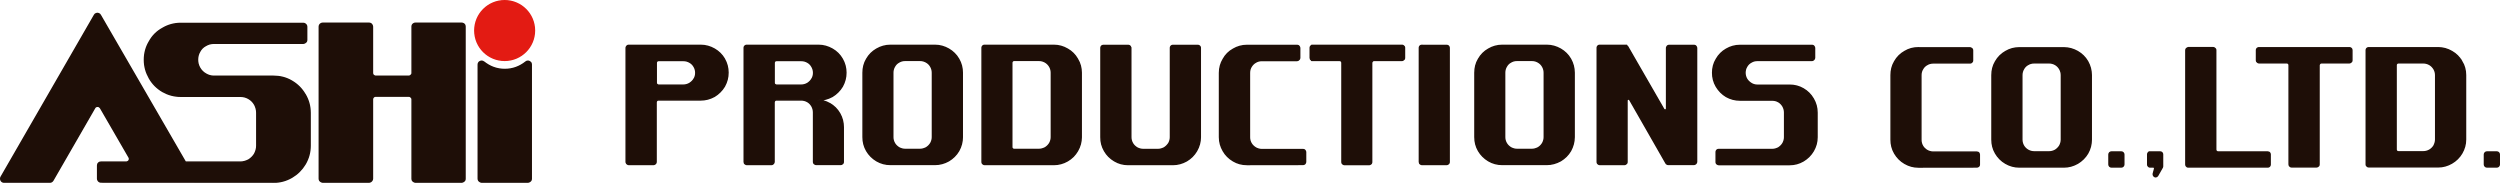
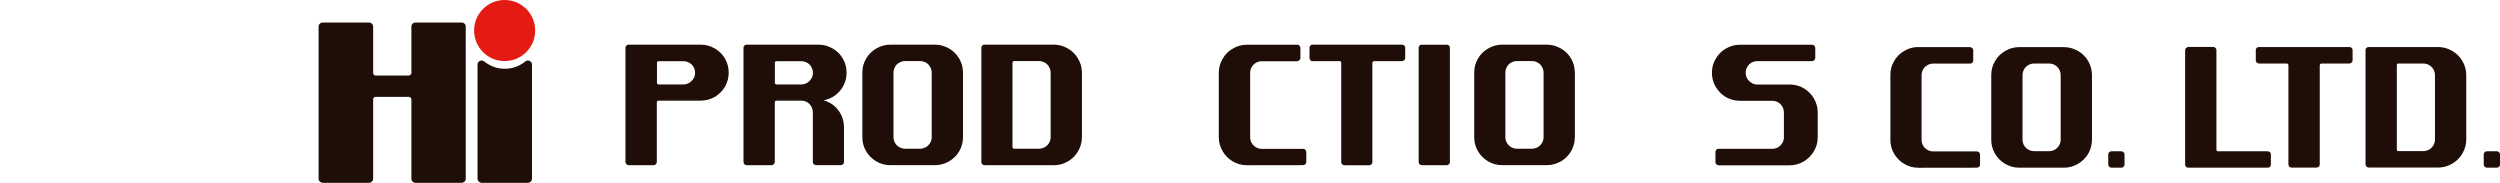
<svg xmlns="http://www.w3.org/2000/svg" id="_レイヤー_2" data-name="レイヤー 2" viewBox="0 0 334.84 24.48">
  <defs>
    <style>
      .cls-1 {
        fill: #1e0e07;
        stroke: #1e0e07;
      }

      .cls-1, .cls-2 {
        stroke-width: .2px;
      }

      .cls-2 {
        fill: #e31b13;
        stroke: #e31b13;
      }
    </style>
  </defs>
  <g id="_レイヤー_1-2" data-name="レイヤー 1">
    <g>
      <g>
        <path class="cls-1" d="M128.4,7.92c-.33-.58-.79-1.02-1.34-1.34-.58-.33-1.18-.5-1.83-.5h-5.97c-.66,0-1.27.17-1.84.5-.56.32-1.01.76-1.34,1.34-.33.55-.48,1.16-.48,1.82v8.63c0,.65.15,1.25.48,1.82.33.56.77,1,1.34,1.34.57.33,1.17.49,1.84.49h5.97c.65,0,1.26-.17,1.83-.49.55-.33,1.01-.77,1.34-1.34.32-.57.48-1.18.48-1.82v-8.63c0-.66-.16-1.27-.48-1.82ZM124.89,18.37c0,.29-.08.57-.22.82-.15.25-.36.46-.61.61-.26.13-.54.22-.83.22h-2c-.3,0-.58-.09-.83-.22-.26-.16-.47-.36-.61-.61-.15-.26-.22-.53-.22-.82v-8.63c0-.3.07-.58.22-.83.14-.26.34-.47.61-.61.25-.15.53-.22.83-.22h2c.29,0,.56.07.83.22.25.14.46.34.61.61.14.25.22.52.22.83v8.63Z" />
        <path class="cls-1" d="M279.61,8.25c-.33-.58-.79-1.02-1.34-1.34-.58-.33-1.19-.5-1.84-.5h-5.97c-.66,0-1.27.16-1.84.5-.56.32-1.01.76-1.34,1.34-.33.55-.48,1.16-.48,1.82v8.63c0,.65.15,1.26.48,1.82.33.56.77,1.01,1.34,1.34.57.33,1.17.5,1.84.5h5.97c.65,0,1.26-.17,1.84-.5.55-.33,1.01-.77,1.34-1.34.32-.56.48-1.17.48-1.82v-8.63c0-.66-.17-1.27-.48-1.82ZM276.1,18.7c0,.29-.08.57-.22.83-.15.24-.36.45-.6.6-.26.14-.54.22-.83.22h-2c-.3,0-.58-.08-.83-.22-.26-.15-.47-.36-.61-.6-.15-.26-.22-.54-.22-.83v-8.63c0-.3.07-.58.22-.83.14-.26.34-.47.61-.61.25-.15.52-.22.83-.22h2c.29,0,.57.07.83.22.24.14.45.34.6.61.14.25.22.52.22.83v8.63Z" />
        <path class="cls-1" d="M210.35,7.92c-.33-.58-.79-1.02-1.34-1.34-.58-.33-1.19-.5-1.84-.5h-5.97c-.66,0-1.27.17-1.83.5-.57.32-1.01.76-1.34,1.34-.33.55-.48,1.16-.48,1.82v8.63c0,.65.15,1.25.48,1.82.33.56.77,1,1.34,1.34.56.33,1.17.49,1.83.49h5.97c.65,0,1.25-.17,1.84-.49.55-.33,1.01-.77,1.34-1.34.31-.57.48-1.18.48-1.82v-8.63c0-.66-.17-1.27-.48-1.82ZM206.84,18.37c0,.29-.08.57-.22.82-.15.25-.35.46-.61.61-.26.13-.54.22-.83.22h-2c-.3,0-.58-.09-.83-.22-.26-.16-.47-.36-.61-.61-.15-.26-.22-.53-.22-.82v-8.63c0-.3.07-.58.22-.83.14-.26.34-.47.61-.61.25-.15.52-.22.83-.22h2c.29,0,.57.07.83.22.25.14.46.34.61.61.14.25.22.52.22.83v8.63Z" />
        <path class="cls-1" d="M282.47,20.69c0-.18.15-.33.33-.33h1.32c.18,0,.33.15.33.33h0v1.34c0,.18-.15.33-.33.33h-1.32c-.18,0-.33-.15-.33-.33h0v-1.34Z" />
        <path class="cls-1" d="M332.76,20.69c0-.18.15-.33.33-.33h1.32c.19,0,.33.15.33.33h0v1.34c0,.18-.15.33-.33.33h-1.32c-.18,0-.33-.15-.33-.33h0v-1.34Z" />
        <path class="cls-1" d="M97.03,7.92c-.33-.58-.79-1.02-1.34-1.34-.58-.33-1.18-.5-1.84-.5h-9.64c-.06,0-.11.01-.17.04-.05.03-.07.07-.11.12-.04.05-.06.11-.06.17v15.28c0,.05.02.11.06.17.03.04.05.09.11.11.06.03.11.06.17.06h3.32c.06,0,.11-.03.17-.06.06-.02.1-.07.12-.11.03-.05.05-.11.05-.17v-7.97c0-.05.01-.11.04-.17.03-.05.07-.1.12-.13.04-.03.1-.04.17-.04h5.64c.65,0,1.26-.16,1.84-.48.55-.33,1.01-.79,1.34-1.34.32-.58.48-1.18.48-1.83s-.16-1.27-.48-1.82ZM92.98,10.57c-.15.25-.36.45-.61.61-.26.15-.54.23-.83.23h-3.32c-.07,0-.13-.03-.17-.05-.05-.03-.09-.07-.12-.11-.03-.05-.04-.11-.04-.16v-2.66c0-.07.01-.12.04-.16.03-.06.07-.1.12-.13.04-.03.1-.04.17-.04h3.32c.29,0,.57.07.83.22.25.14.46.34.61.61.14.25.22.52.22.83s-.08.56-.22.83Z" />
        <path class="cls-1" d="M111.14,13.89c-.58-.33-1.18-.5-1.83-.5h.33c.64,0,1.25-.16,1.83-.48.55-.33,1.01-.79,1.34-1.34.32-.58.48-1.18.48-1.83s-.16-1.27-.48-1.82c-.33-.58-.78-1.02-1.34-1.34-.58-.33-1.19-.5-1.83-.5h-9.63c-.07,0-.12.01-.16.04-.06.03-.1.07-.13.12-.03.05-.04.11-.04.17v15.28c0,.05.02.11.04.17.03.04.07.09.13.11.04.03.1.06.16.06h3.33c.06,0,.11-.03.16-.06.04-.02.08-.07.11-.11.03-.05.06-.11.06-.17v-7.97c0-.05.02-.11.04-.17.03-.05.07-.1.12-.13.04-.03.1-.04.17-.04h3.32c.29,0,.56.07.83.22.25.14.45.35.6.61.14.25.22.54.22.84v6.63c0,.05.01.11.04.17.03.04.07.09.12.11.05.03.11.06.17.06h3.32c.06,0,.11-.03.16-.06.06-.02.1-.07.12-.11.03-.05.04-.11.04-.17v-4.64c0-.66-.16-1.27-.48-1.83-.33-.58-.79-1.02-1.34-1.34ZM108.76,10.57c-.15.25-.35.45-.6.61-.26.15-.54.23-.83.23h-3.32c-.07,0-.12-.03-.17-.05-.05-.03-.1-.07-.12-.11-.03-.05-.04-.11-.04-.16v-2.66c0-.07.02-.12.04-.16.03-.06.07-.1.12-.13.04-.03.1-.04.17-.04h3.32c.29,0,.56.07.83.22.25.14.45.34.6.61.14.25.22.52.22.83s-.08.56-.22.83Z" />
        <path class="cls-1" d="M144.31,7.92c-.33-.58-.77-1.02-1.34-1.34-.56-.33-1.17-.5-1.82-.5h-9.29c-.07,0-.12.01-.16.04-.05.03-.1.07-.12.12-.03.05-.04.11-.04.17v15.28c0,.05.01.11.04.17.02.04.07.09.12.11.04.03.1.06.16.06h9.29c.65,0,1.26-.17,1.82-.49.57-.33,1.01-.77,1.34-1.34.33-.57.5-1.18.5-1.82v-8.63c0-.66-.16-1.27-.5-1.82ZM140.82,18.37c0,.29-.08.57-.22.82-.15.25-.36.46-.61.61-.26.13-.54.22-.83.22h-3.32c-.05,0-.11-.01-.17-.04-.05-.03-.09-.07-.12-.12-.03-.05-.04-.11-.04-.17v-11.28c0-.07.02-.12.04-.16.03-.06.07-.1.12-.13.06-.03.11-.04.17-.04h3.32c.29,0,.56.07.83.22.24.14.45.34.61.61.14.25.22.52.22.83v8.63Z" />
        <path class="cls-1" d="M329.72,8.24c-.33-.58-.77-1.02-1.34-1.34-.57-.33-1.17-.5-1.82-.5h-9.3c-.07,0-.12.01-.17.04-.05.02-.09.07-.12.12-.03.05-.04.11-.04.17v15.28c0,.05,0,.11.04.17.03.04.07.08.12.11.04.02.1.05.17.05h9.3c.65,0,1.25-.17,1.82-.5.57-.33,1.01-.77,1.34-1.33.33-.57.5-1.17.5-1.82v-8.64c0-.66-.17-1.27-.5-1.82ZM326.23,18.69c0,.29-.09.56-.22.83-.15.25-.36.45-.61.6-.26.14-.54.22-.83.22h-3.32c-.06,0-.11-.01-.17-.04-.05-.03-.1-.07-.12-.12-.03-.06-.04-.11-.04-.16v-11.28c0-.07.01-.12.04-.17.03-.05.07-.09.12-.12.06-.03.11-.04.17-.04h3.32c.29,0,.57.07.83.22.25.14.45.35.61.61.14.25.22.52.22.83v8.64Z" />
-         <path class="cls-1" d="M151.43,6.42c0-.05-.01-.11-.04-.17-.03-.05-.07-.1-.12-.12-.05-.03-.11-.04-.17-.04h-3.31c-.05,0-.11.01-.17.04-.05.03-.1.07-.12.12-.03.05-.04.11-.04.17h0v11.96c-.01.65.15,1.25.48,1.82.32.56.76,1,1.34,1.34.55.33,1.16.49,1.82.49h5.99c.65,0,1.26-.17,1.83-.49.56-.33,1.01-.77,1.34-1.34.33-.57.5-1.18.5-1.82h0V6.42c0-.05-.01-.11-.04-.17-.04-.05-.08-.1-.13-.12-.05-.03-.11-.04-.16-.04h-3.33c-.07,0-.12.01-.17.04-.05.03-.1.07-.12.12-.03.05-.04.11-.04.17h0v11.96h0c0,.29-.08.57-.22.82-.17.25-.37.46-.62.61-.26.13-.54.22-.83.22h-1.98c-.31,0-.6-.09-.84-.22-.26-.16-.47-.36-.61-.61-.15-.26-.22-.53-.22-.82V6.42Z" />
        <path class="cls-1" d="M174.07,6.42c0-.05-.03-.11-.06-.17-.03-.05-.07-.1-.11-.12-.06-.03-.13-.04-.18-.04h-6.71c-.67,0-1.27.17-1.83.5-.58.32-1.02.76-1.34,1.34-.33.55-.5,1.16-.5,1.82h0v8.63c0,.65.17,1.25.5,1.82.32.56.76,1,1.34,1.34.55.33,1.16.49,1.83.49h.33s7.18-.01,7.18-.01c.06,0,.13-.03.18-.05.04-.02.09-.06.11-.12.03-.06.05-.11.05-.17h0v-1.31c0-.05-.02-.11-.05-.16-.03-.06-.07-.1-.11-.13-.05-.03-.12-.04-.18-.04h-5.51c-.3,0-.58-.09-.83-.22-.26-.16-.47-.36-.62-.61-.15-.26-.22-.53-.22-.82v-8.63h0c0-.3.07-.58.22-.83.16-.26.36-.47.62-.61.25-.15.52-.22.83-.22h4.71c.05,0,.12-.03.18-.06.04-.03.08-.07.11-.11.03-.06.06-.11.06-.17h0v-1.34Z" />
        <path class="cls-1" d="M175.69,6.08c-.05,0,.03.01-.03.04-.06.03-.1.07-.13.12-.03.05-.04.11-.04.17h0v1.34c0,.05.02.11.04.17.03.04.07.08.13.11.05.03-.03.06.03.06h3.72c.06,0,.11.01.17.04.06.03.1.07.12.13.03.04.04.09.04.16v13.28c0,.05.01.11.04.17.03.04.07.09.12.11.06.03.11.06.17.06h3.32c.05,0,.11-.03.16-.06.06-.02.1-.07.12-.11.03-.05.04-.11.04-.17h0v-13.28h0c0-.07.02-.12.06-.16.03-.06.06-.1.11-.13.05-.03.11-.04.18-.04h3.72c.06,0,.12-.03.16-.06.04-.03.09-.07.13-.11.03-.06.04-.11.04-.17h0v-1.34c0-.05,0-.11-.04-.17-.04-.05-.09-.1-.13-.12-.05-.03-.11-.04-.16-.04h-12.1Z" />
        <path class="cls-1" d="M302.56,6.4c-.05,0-.11.01-.17.04-.05.02-.09.07-.12.12-.03.05-.04.11-.04.17h0v1.34c0,.05.01.11.04.17.03.04.07.08.12.11.05.03.11.06.17.06h3.72c.05,0,.11.01.16.04.06.03.09.07.12.12.03.04.04.1.04.17v13.28c0,.05.02.11.04.17.03.04.07.08.12.11.06.02.11.05.17.05h3.33c.05,0,.11-.03.17-.05.05-.03.09-.07.13-.11.02-.05.04-.11.04-.17h0v-13.28h0c0-.07.02-.12.06-.17.03-.05.06-.09.11-.12.06-.03.12-.04.18-.04h3.72c.05,0,.11-.03.17-.06.04-.03.08-.07.12-.11.03-.06.04-.11.04-.17h0v-1.34c0-.06-.02-.11-.04-.17-.04-.05-.08-.1-.12-.12-.06-.03-.11-.04-.17-.04h-12.1Z" />
        <path class="cls-1" d="M190.44,6.08c-.06,0-.11.01-.17.04-.05.03-.1.07-.12.12-.03.05-.04.11-.04.17h0v15.28c0,.05.02.11.04.17.03.04.07.09.12.11.05.03.11.06.17.06h3.32c.06,0,.11-.03.17-.06.05-.02.1-.07.12-.11.03-.05.04-.11.04-.17h0V6.42c0-.05-.01-.11-.04-.17-.03-.05-.07-.1-.12-.12-.06-.03-.11-.04-.17-.04h-3.32Z" />
-         <path class="cls-1" d="M217.72,6.08h-3.47c-.07,0-.12.01-.16.04-.05.03-.1.07-.12.12-.03.05-.04.11-.04.17h0v15.28c0,.05.01.11.04.17.03.04.07.09.12.11.04.03.09.06.16.06h3.33c.05,0,.11-.03.17-.06.04-.02.08-.07.12-.11.03-.05.04-.11.04-.17h0v-8.22h0s0-.07.03-.1c.02-.03.04-.06.07-.07.03-.03.07-.03.1-.03.03,0,.07,0,.11.03.03.01.04.04.07.07l4.84,8.46c.02.06.07.11.12.13.06.03.11.06.17.06h3.46c.05,0,.12-.03.18-.06.04-.02.08-.07.11-.11.03-.05.06-.11.06-.17h0V6.42c0-.05-.03-.11-.06-.17-.03-.05-.07-.1-.11-.12-.06-.03-.13-.04-.18-.04h-3.31c-.07,0-.12.01-.18.04-.06.03-.08.07-.11.12-.04.05-.06.11-.06.17h0v8.14h0s-.01.07-.03.09c-.01.03-.04.04-.07.07-.03.01-.07.02-.1.02-.04,0-.07-.01-.1-.02-.04-.03-.07-.04-.08-.07l-4.84-8.4c-.03-.05-.07-.1-.13-.12-.05-.03-.11-.04-.16-.04h0Z" />
        <path class="cls-1" d="M243.03,7.75h0c0,.05-.03.11-.06.17-.02.04-.07.08-.11.11-.05.03-.11.06-.17.06h-7.32c-.3,0-.58.07-.82.22-.27.14-.47.34-.62.61-.15.25-.22.52-.22.83h0c0,.29.07.56.22.83.15.25.36.45.62.61.24.15.52.23.82.23h4.33c.65,0,1.25.15,1.82.48.57.33,1.01.77,1.34,1.34.33.57.5,1.17.5,1.84v3.31h0c0,.65-.17,1.25-.5,1.82-.33.56-.77,1-1.34,1.34-.57.33-1.17.49-1.82.49h-9.51c-.05,0-.11-.03-.17-.06-.06-.02-.1-.07-.12-.11-.03-.05-.04-.11-.04-.17v-1.34h0c0-.05.01-.11.04-.16.03-.06.07-.1.12-.13.06-.03.11-.04.17-.04h7.19c.29,0,.56-.09.83-.22.24-.16.45-.36.6-.61.14-.26.22-.53.22-.82h0v-3.31c0-.31-.08-.59-.22-.84-.15-.26-.36-.47-.6-.61-.27-.15-.54-.22-.83-.22h-4.33c-.66,0-1.27-.16-1.84-.48-.56-.33-1-.79-1.33-1.34-.34-.58-.49-1.18-.49-1.83h0c0-.66.15-1.27.49-1.82.33-.58.77-1.02,1.33-1.34.57-.33,1.17-.5,1.84-.5h9.64c.06,0,.11.01.17.04.04.03.09.07.11.12.03.05.06.11.06.17v1.34" />
        <path class="cls-1" d="M256.94,6.4c-.66,0-1.27.16-1.83.5-.57.32-1.01.76-1.34,1.34-.33.55-.48,1.16-.48,1.82h0v8.65c0,.65.15,1.26.48,1.82.33.56.77,1.01,1.34,1.34.57.33,1.17.5,1.83.5h.33s7.51-.01,7.51-.01c.06,0,.11-.03.16-.05.06-.03.1-.07.12-.11.03-.05.04-.11.04-.17h0v-1.32c0-.05-.02-.11-.04-.17-.03-.05-.07-.09-.12-.12-.05-.02-.11-.04-.16-.04h-5.85c-.3,0-.58-.08-.83-.22-.26-.15-.47-.36-.61-.6-.15-.26-.22-.54-.22-.83v-8.65h0c0-.3.06-.58.22-.83.14-.26.34-.47.61-.61.25-.15.52-.22.83-.22h4.92c.06,0,.11-.01.17-.04.06-.04.1-.09.13-.12.03-.06.04-.11.04-.17h0v-1.34c0-.06-.01-.11-.04-.17-.03-.05-.07-.08-.13-.11-.05-.04-.11-.06-.17-.06h-6.91Z" />
-         <path class="cls-1" d="M287.99,20.36c-.07,0-.12.02-.17.04-.06.03-.1.07-.12.12-.03.06-.04.11-.04.17h0v1.34c0,.05,0,.11.04.17.03.04.07.08.12.12.04.03.1.04.17.04h.41s.07,0,.11.03c.03.03.04.05.07.09.01.03.01.07.01.12l-.18.66c-.01.07-.01.14.02.21.02.06.07.11.12.15.05.03.11.06.19.06h-.05c.05,0,.11-.02.17-.04.04-.03.08-.07.12-.12h0l.62-1.09c.03-.06.04-.12.04-.17h0v-1.57c0-.05-.01-.11-.04-.17-.02-.05-.07-.09-.12-.12-.05-.02-.11-.04-.17-.04h-1.32Z" />
        <path class="cls-1" d="M293.1,6.4c-.07,0-.13.01-.17.06-.05.02-.09.05-.12.11-.03.05-.04.11-.04.17h0v15.29c0,.05.01.11.04.17.03.04.07.08.12.12.04.03.1.04.17.04h10.63c.05,0,.11-.01.16-.04.06-.04.1-.08.12-.12.03-.05.04-.11.04-.17h0v-1.34c0-.05-.01-.11-.04-.17-.02-.05-.07-.09-.12-.12-.05-.02-.11-.04-.16-.04h-6.64c-.07,0-.12-.02-.17-.04-.05-.03-.09-.07-.12-.12-.02-.06-.04-.11-.04-.17V6.73c0-.06,0-.11-.04-.17-.04-.05-.09-.08-.12-.11-.05-.04-.11-.06-.16-.06h-3.33Z" />
      </g>
      <g>
        <g>
-           <path class="cls-1" d="M40.85,12.65c-.44-.76-1.03-1.35-1.79-1.79-.75-.44-1.56-.64-2.43-.64h-7.98c-.4,0-.77-.11-1.1-.31-.35-.2-.62-.48-.81-.81-.2-.35-.29-.72-.29-1.1s.09-.77.29-1.1c.18-.35.46-.63.81-.81.33-.2.7-.3,1.1-.3h11.97c.07,0,.15-.03.22-.07.05-.03.11-.09.17-.14.04-.07.06-.15.06-.22v-1.78c0-.07-.02-.15-.06-.22-.06-.07-.11-.13-.17-.16-.07-.04-.15-.06-.22-.06h-16.4c-.88,0-1.69.22-2.43.66-.77.42-1.36,1.01-1.78,1.78-.44.73-.66,1.54-.66,2.43s.22,1.67.66,2.45c.42.74,1.01,1.34,1.78,1.79.74.42,1.55.64,2.43.64h7.98c.39,0,.75.09,1.1.29.33.19.61.46.81.81.18.33.29.72.29,1.12v4.41c0,.38-.11.75-.29,1.1-.2.33-.48.61-.81.81-.35.18-.72.29-1.1.29h-7.37L13.43,2.03c-.06-.11-.13-.17-.24-.2-.11-.04-.2-.04-.29,0-.11.03-.18.09-.24.2L.15,23.72c-.04.06-.05.13-.05.22,0,.07.02.14.05.22.04.07.09.13.17.17.06.04.13.06.22.06h6.14c.17,0,.29-.08.39-.22l5.61-9.73c.04-.07.09-.13.17-.16.05-.04.13-.05.22-.05.07,0,.15.02.22.05.05.04.11.09.17.16l3.83,6.62c.04.07.06.15.06.22s-.02.15-.06.22c-.04.07-.09.13-.17.16-.07.04-.15.06-.22.06h-3.38c-.13,0-.24.04-.31.13-.09.07-.13.18-.13.31v1.77c0,.07.02.15.06.22.04.07.09.13.17.17.05.04.13.06.22.06l23.12.02c.86,0,1.67-.22,2.43-.66.75-.44,1.34-1.03,1.79-1.78.44-.76.66-1.57.66-2.43v-4.41c0-.89-.22-1.69-.66-2.45Z" />
          <path class="cls-1" d="M43.22,3.12c-.07,0-.15.02-.22.06-.07.04-.13.09-.17.16-.04.07-.06.15-.06.22h0v20.38c0,.07.02.14.06.22.04.06.09.11.17.15.07.04.15.08.22.08h6.22c.07,0,.15-.04.22-.08.06-.04.11-.09.15-.15.04-.07.07-.15.07-.22h0v-10.63h0c0-.07.02-.15.06-.22.04-.07.09-.13.16-.16.06-.04.13-.06.22-.06h4.43c.07,0,.15.02.22.06.05.04.11.09.17.16.04.07.06.15.06.22v10.63c0,.07.02.14.05.22.04.06.09.11.17.15.06.04.13.08.22.08h6.2c.07,0,.15-.04.22-.08.07-.04.13-.09.17-.15.04-.07.05-.15.05-.22h0V3.56c0-.07-.02-.15-.05-.22-.04-.07-.09-.13-.17-.16-.07-.04-.15-.06-.22-.06h-6.2c-.09,0-.16.02-.22.06-.07.04-.13.09-.17.16-.04.07-.05.15-.05.22h0v6.22h0c0,.07-.02.15-.06.22-.06.05-.11.11-.17.15-.07.04-.15.07-.22.07h-4.43c-.09,0-.16-.04-.22-.07-.07-.04-.13-.09-.16-.15-.04-.07-.06-.15-.06-.22V3.56c0-.07-.04-.15-.07-.22-.04-.07-.09-.13-.15-.16-.07-.04-.15-.06-.22-.06h-6.22Z" />
          <path class="cls-1" d="M64.78,8.3c-.07-.05-.15-.09-.22-.09-.09-.02-.16,0-.24.04-.09.04-.17.09-.2.17-.04.07-.06.14-.06.24h0v15.28c0,.07.02.14.06.22.04.06.09.11.17.15.06.04.13.08.22.08h6.2c.07,0,.15-.04.22-.08.07-.04.13-.09.17-.15.03-.07.05-.15.05-.22h0v-15.28c0-.09-.02-.16-.05-.24-.06-.07-.13-.13-.2-.17-.07-.04-.17-.05-.24-.04-.09,0-.16.04-.22.09h0c-.83.66-1.77,1.01-2.83,1.01s-2-.35-2.82-1.01" />
        </g>
        <path class="cls-2" d="M71.58,4.09c0,2.2-1.78,3.99-3.99,3.99s-3.99-1.78-3.99-3.99,1.79-3.99,3.99-3.99,3.99,1.78,3.99,3.99Z" />
      </g>
    </g>
  </g>
</svg>